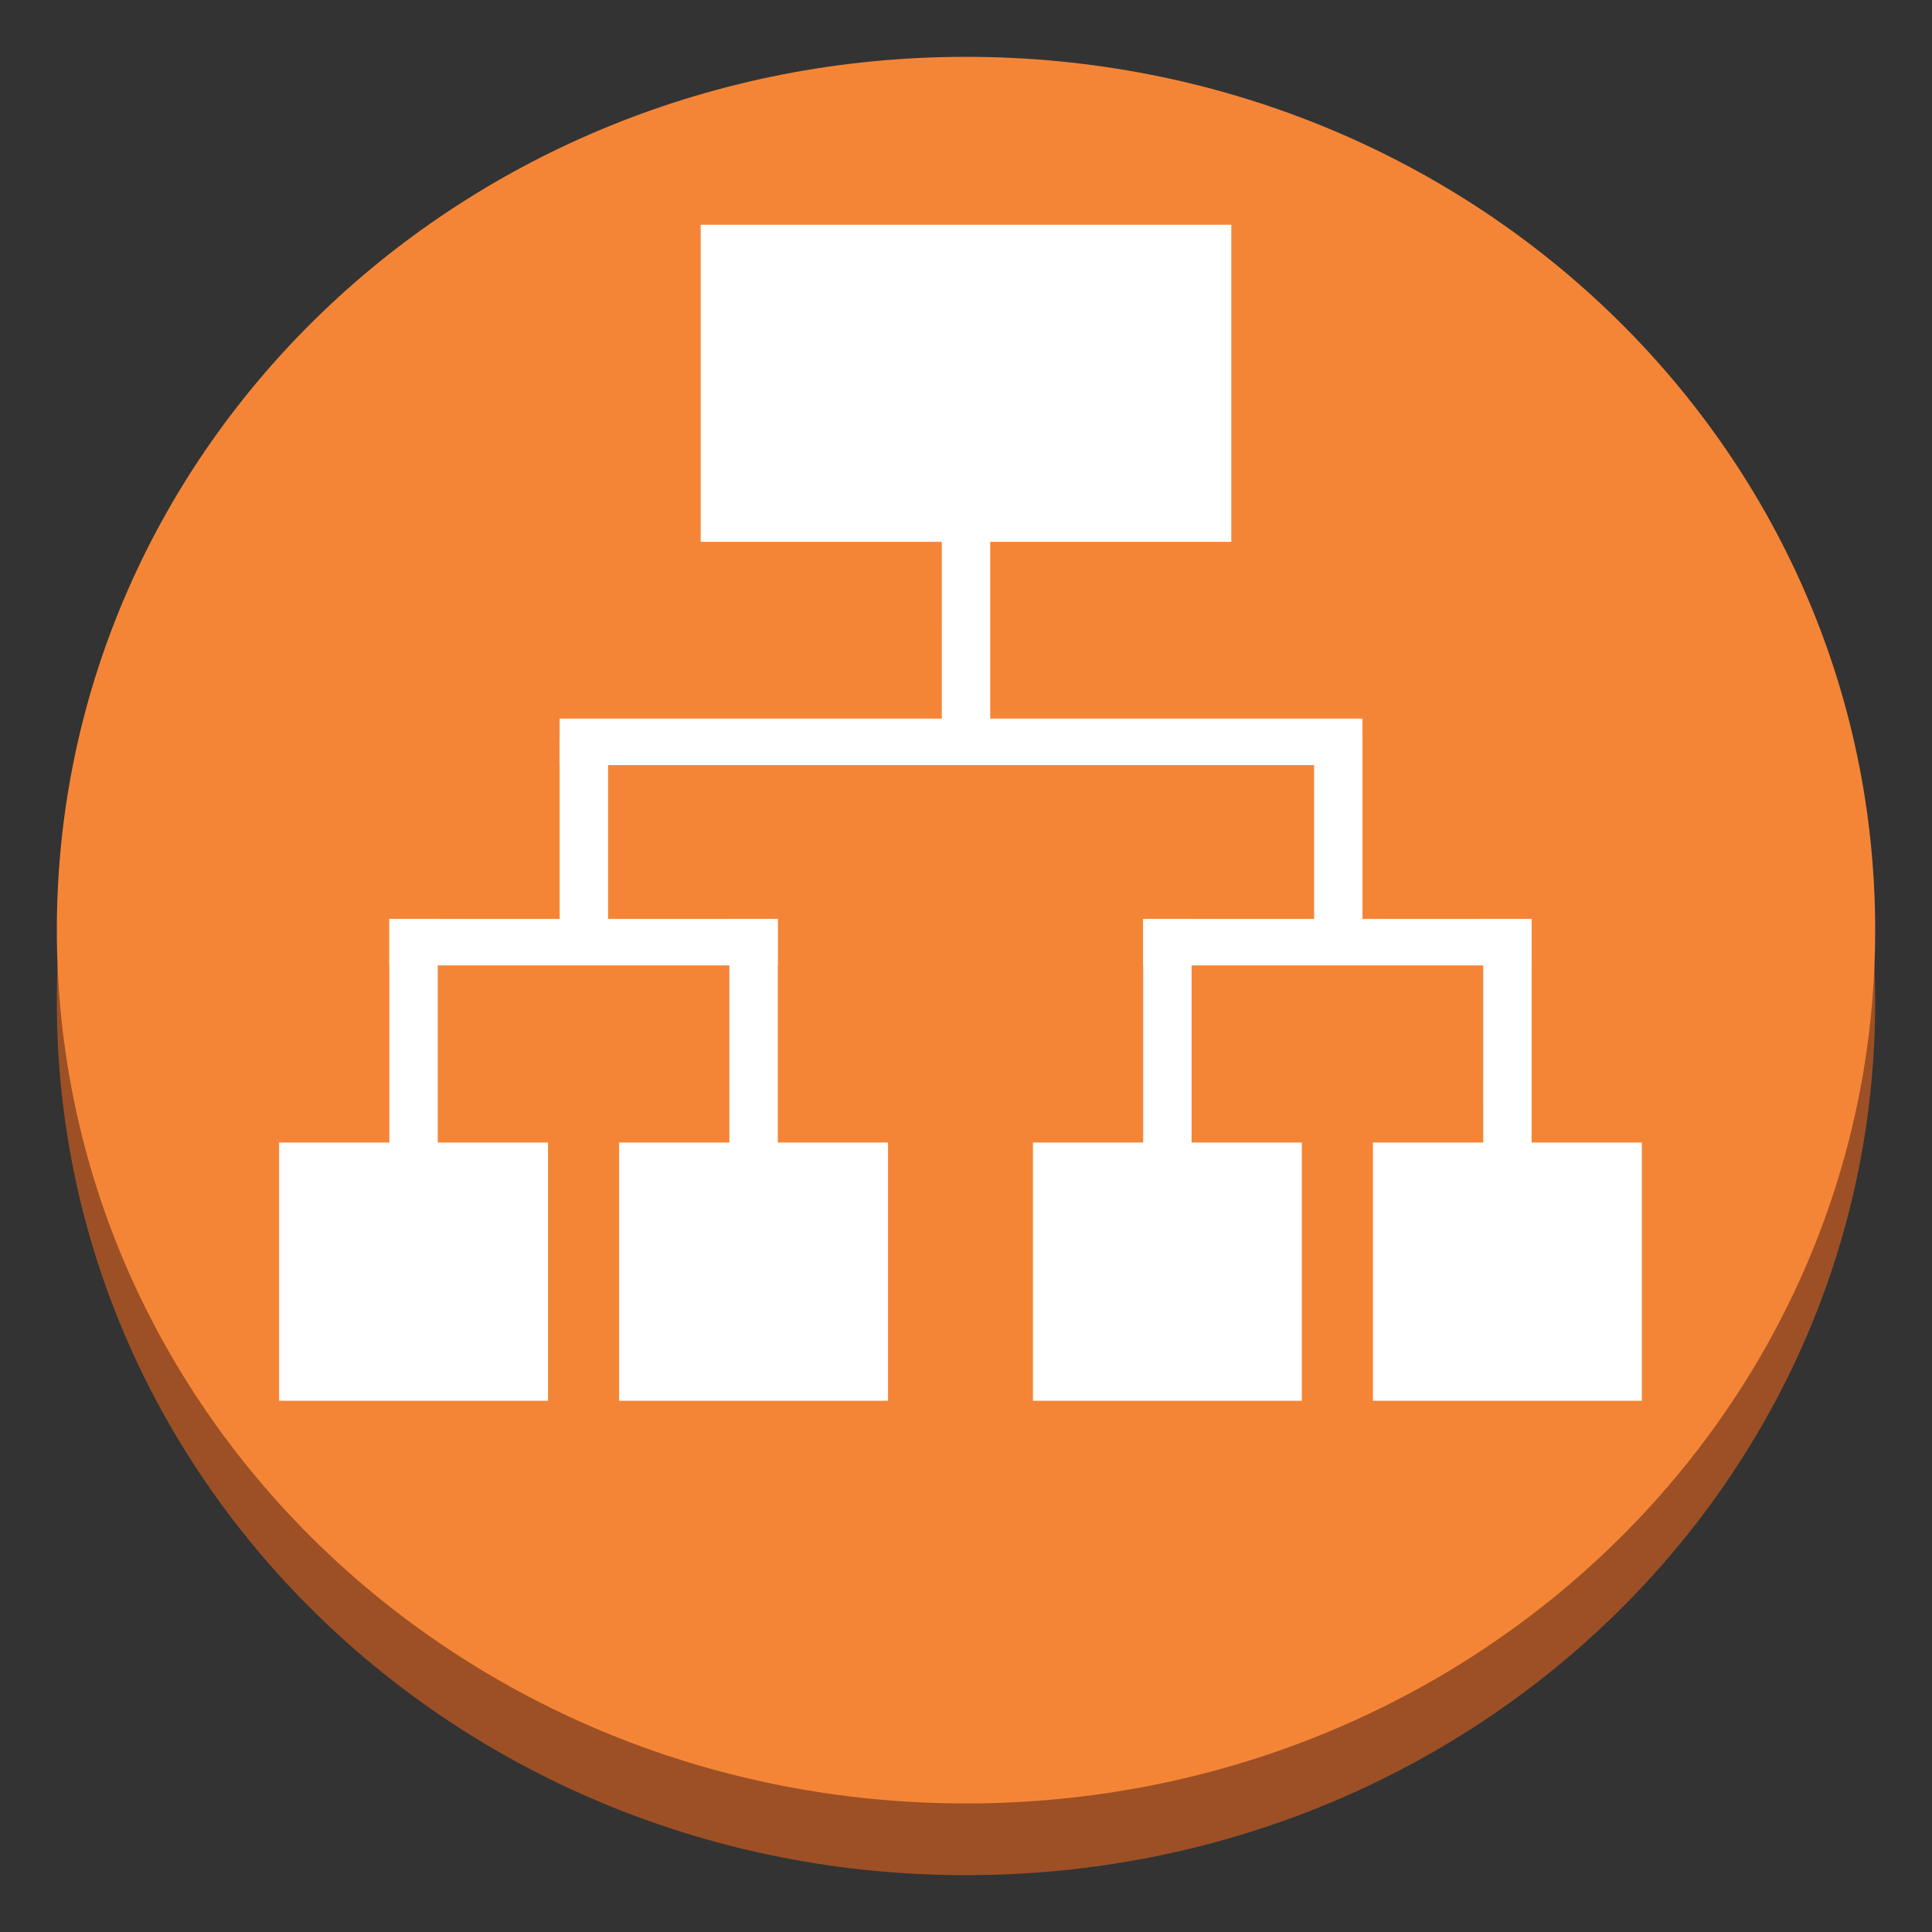
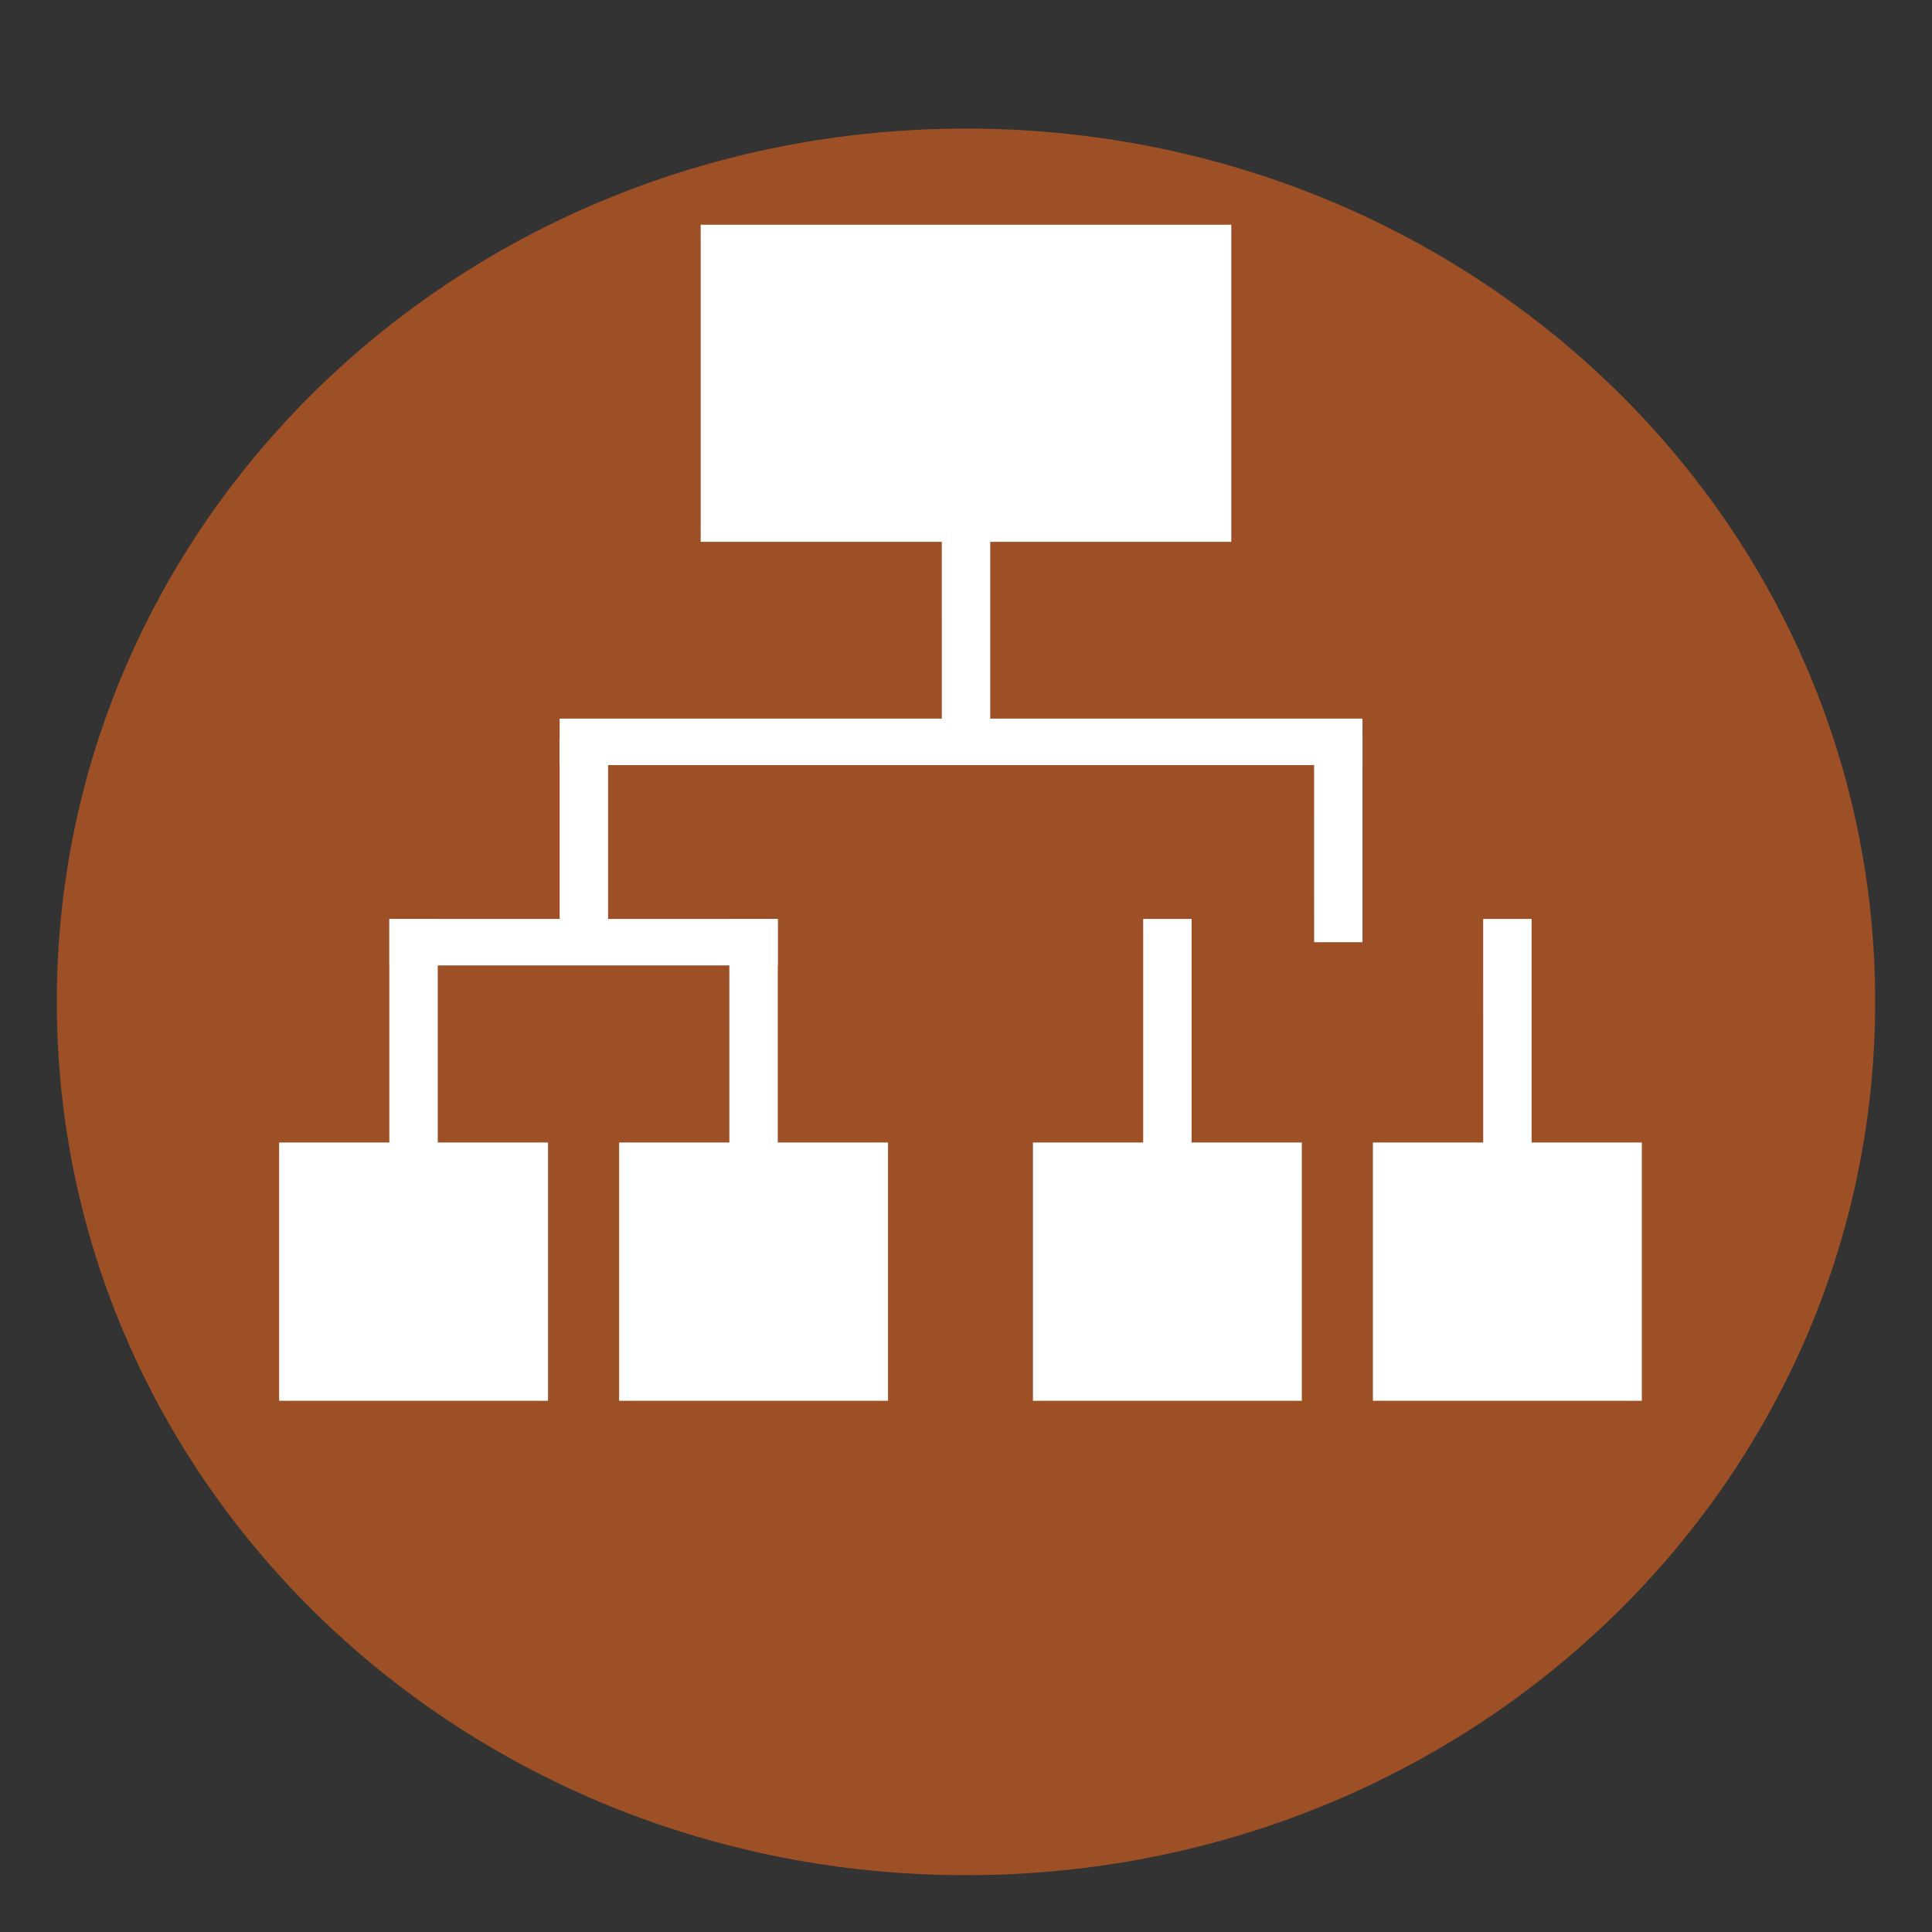
<svg xmlns="http://www.w3.org/2000/svg" xmlns:xlink="http://www.w3.org/1999/xlink" viewBox="0 0 85 85" fill="#fff" fill-rule="evenodd" stroke="#000" stroke-linecap="round" stroke-linejoin="round">
  <rect x="0" y="0" width="85" height="85" fill="#333333" stroke="none" />
  <use xlink:href="#A" x="2.5" y="2.5" />
  <symbol id="A" overflow="visible">
    <g stroke="none">
      <path d="M0 41.579C0 20.293 17.84 3.157 40 3.157s40 17.136 40 38.422S62.16 80 40 80 0 62.864 0 41.579z" fill="#9d5025" />
-       <path d="M0 38.422C0 17.136 17.84 0 40 0s40 17.136 40 38.422-17.84 38.422-40 38.422S0 59.707 0 38.422z" fill="#f58536" />
      <path d="M51.672 7.387v13.952H28.327V7.387zm18.061 40.378v11.364h-11.83V47.765zm-14.958 0v11.364h-11.83V47.765zm-18.206 0v11.364h-11.83V47.765zm-14.959 0v11.364H9.78V47.765z" />
      <path d="M14.63 37.929h2.13v11.149h-2.13z" />
      <path d="M14.63 37.929h17.088v2.045H14.63z" />
      <path d="M29.589 37.929h2.13v11.149H29.59zm18.206 0h2.13v11.149h-2.13z" />
-       <path d="M47.795 37.929h17.088v2.045H47.795z" />
+       <path d="M47.795 37.929v2.045H47.795z" />
      <path d="M62.754 37.929h2.13v11.149h-2.129zm-40.631-7.954h2.13v8.977h-2.13zM38.935 19.28h2.13v10.859h-2.129z" />
      <path d="M22.123 29.116h35.32v2.045h-35.32z" />
      <path d="M55.314 29.975h2.13v8.977h-2.129z" />
    </g>
  </symbol>
</svg>